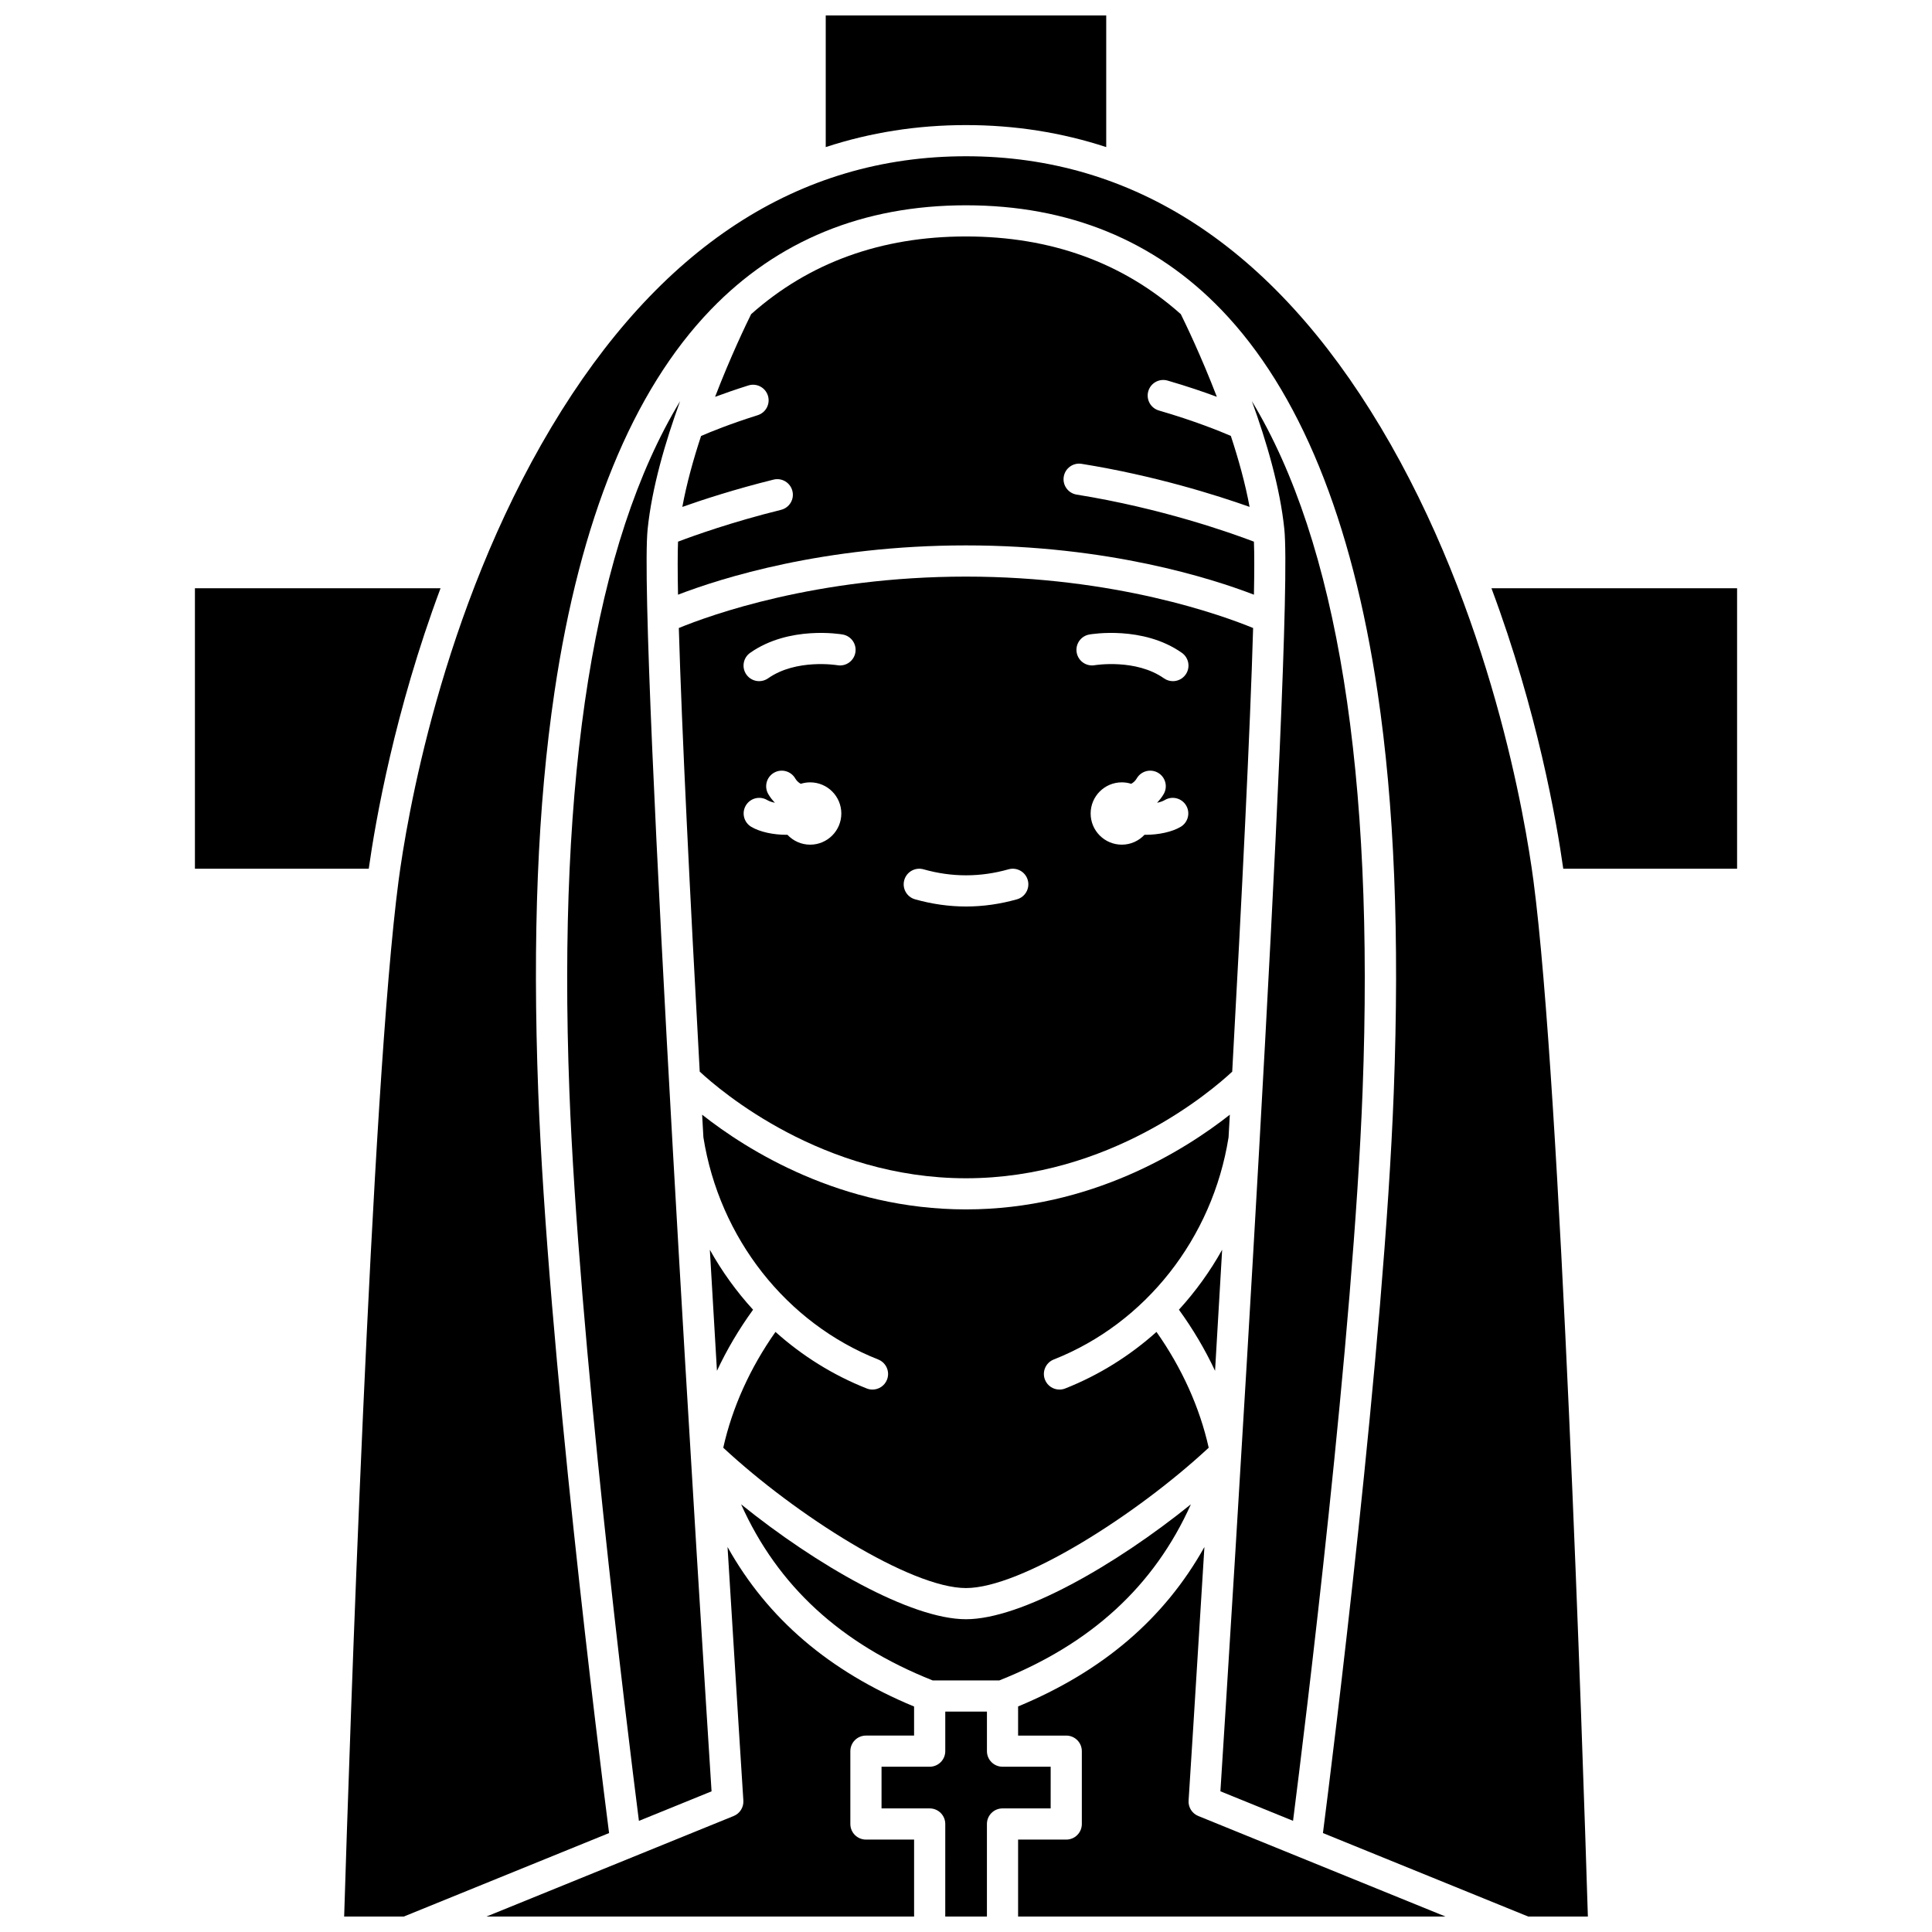
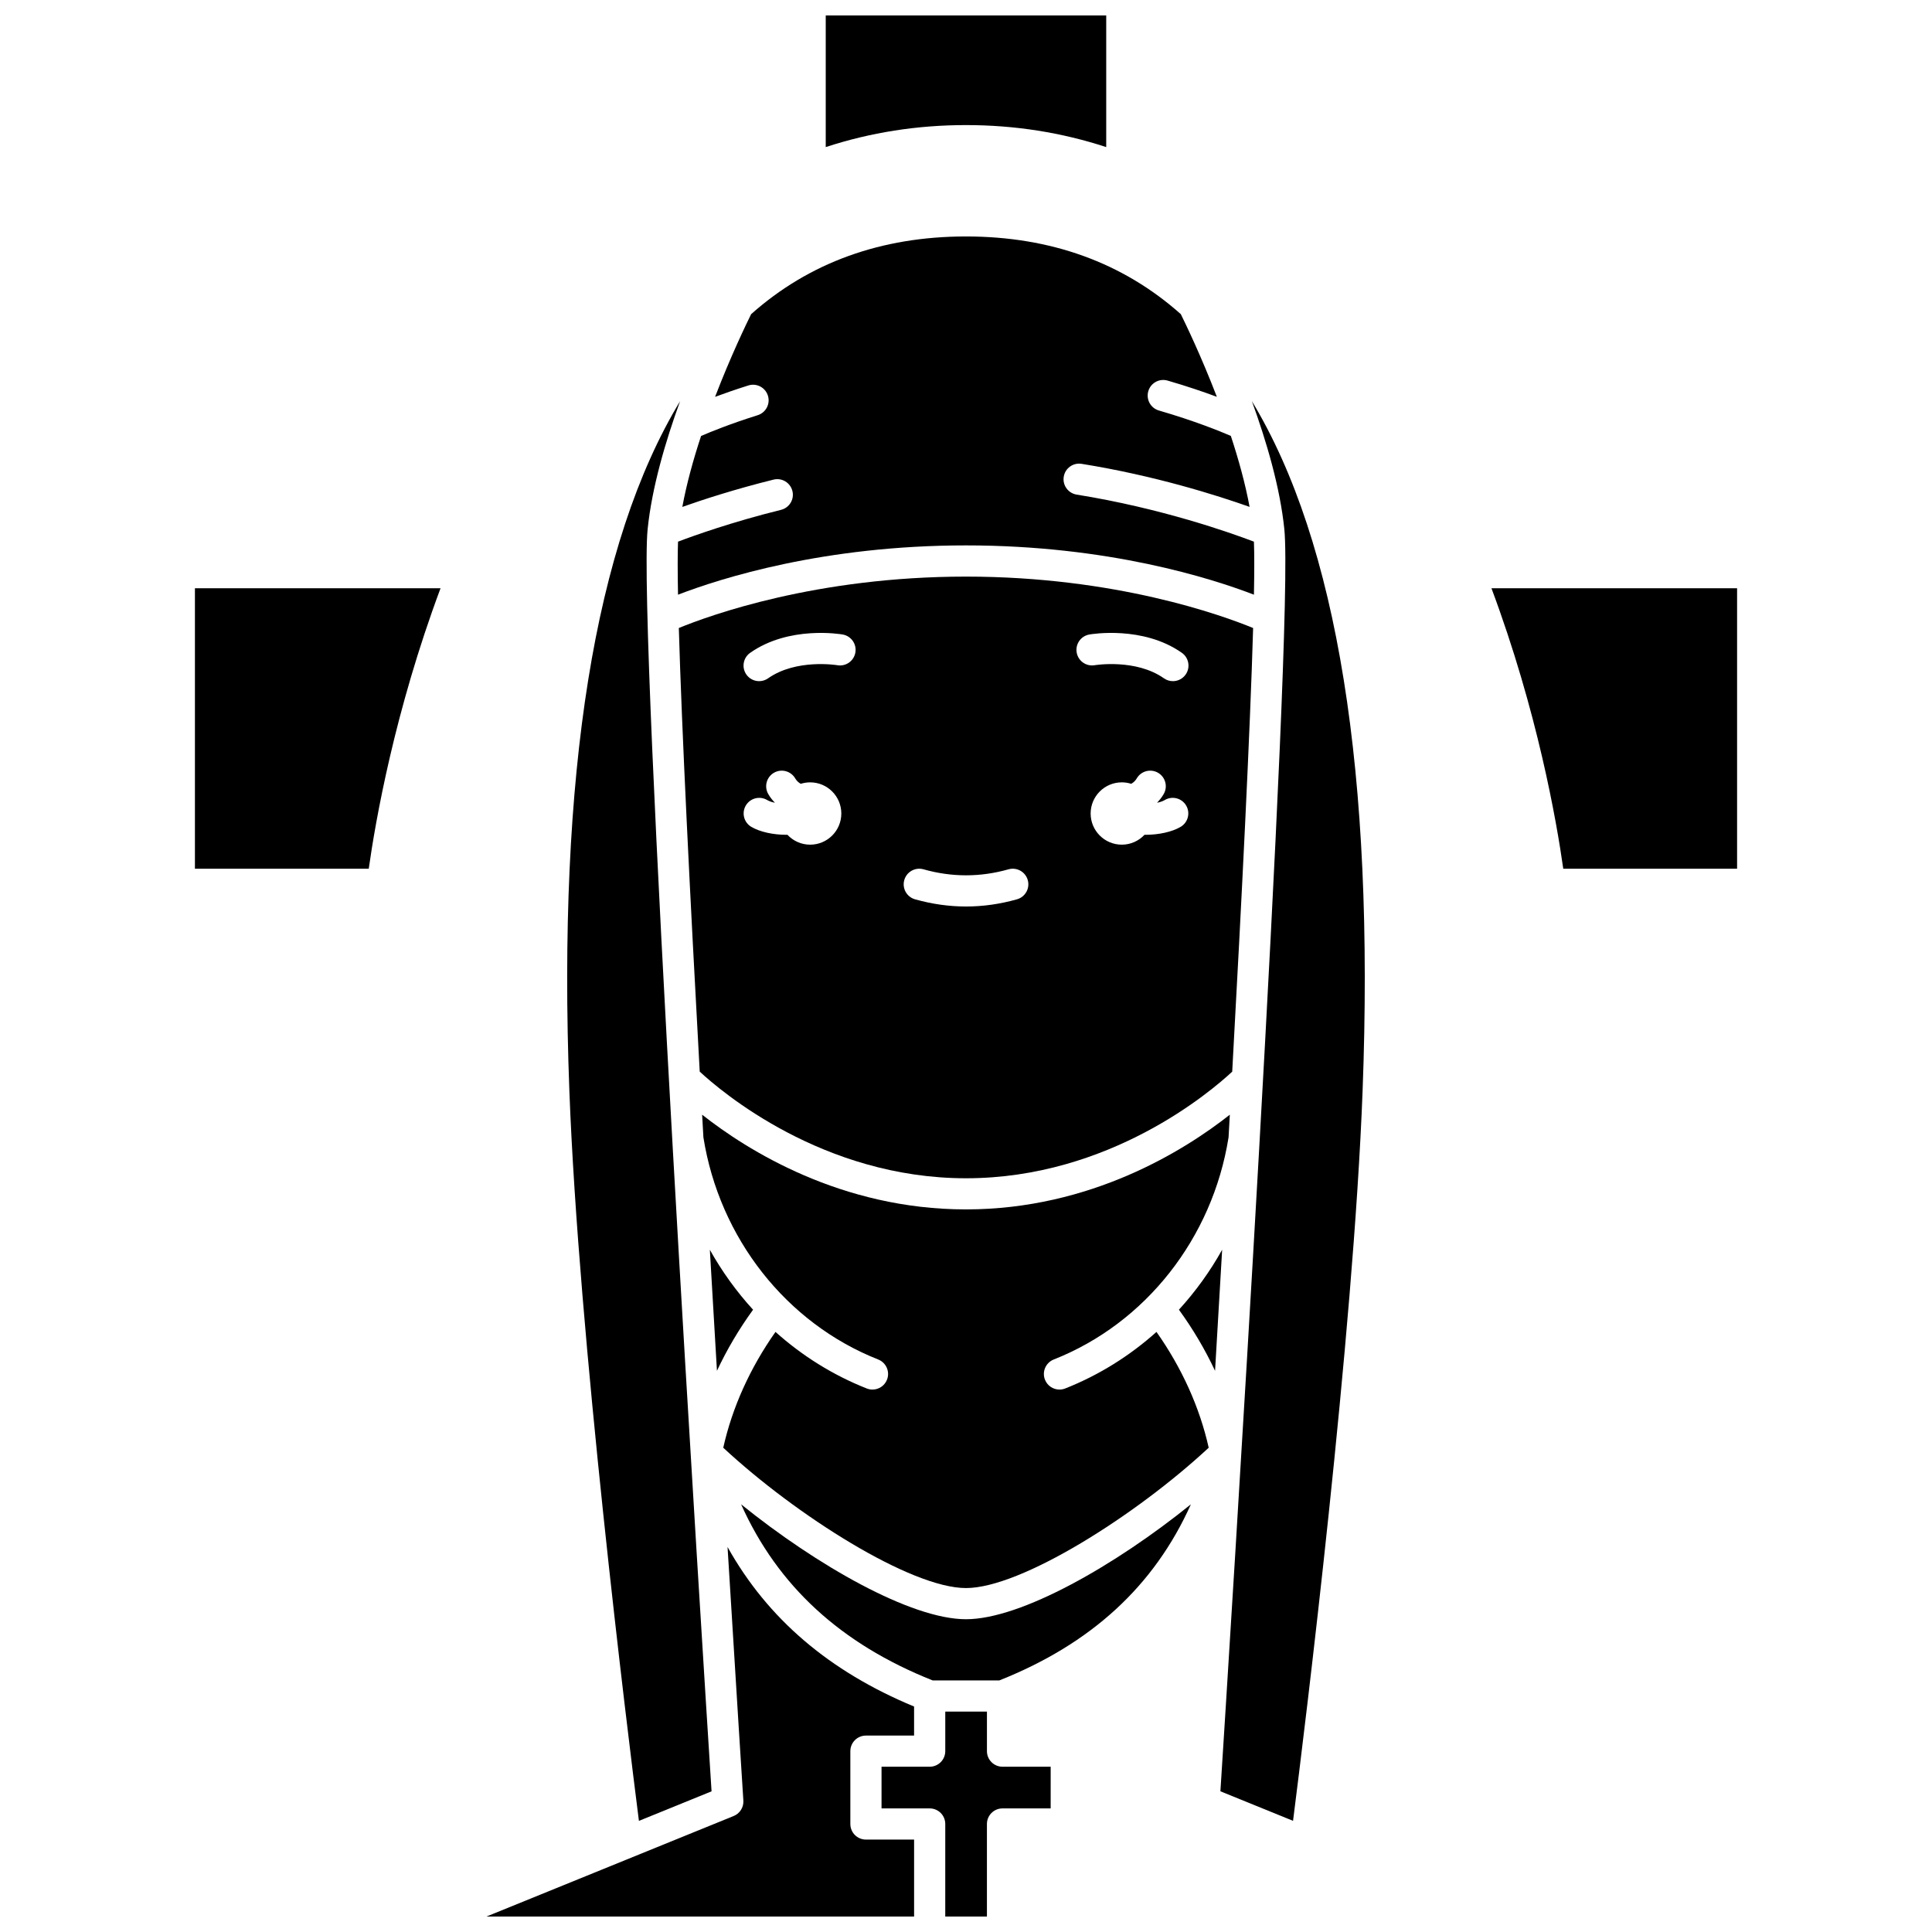
<svg xmlns="http://www.w3.org/2000/svg" width="800px" height="800px" version="1.1" viewBox="144 144 512 512">
  <defs>
    <clipPath id="e">
      <path d="m362 148.09h76v34.906h-76z" />
    </clipPath>
    <clipPath id="d">
      <path d="m272 553h115v98.902h-115z" />
    </clipPath>
    <clipPath id="c">
      <path d="m377 597h46v54.902h-46z" />
    </clipPath>
    <clipPath id="b">
      <path d="m413 553h115v98.902h-115z" />
    </clipPath>
    <clipPath id="a">
-       <path d="m235 185h330v466.9h-330z" />
-     </clipPath>
+       </clipPath>
  </defs>
  <path d="m350.99 279.11c-13.043 3.234-23.027 6.809-27.305 8.434-0.125 3.133-0.121 7.914-0.004 14.055 11.328-4.359 38.641-13.062 76.312-13.062s64.984 8.699 76.312 13.062c0.117-6.144 0.121-10.922-0.004-14.055-6.32-2.406-24.594-8.879-46.977-12.469-2.254-0.363-3.785-2.481-3.422-4.731 0.363-2.254 2.477-3.785 4.731-3.422 19.383 3.113 35.832 8.328 44.52 11.406-1.145-6.195-2.938-12.645-4.969-18.809-2.875-1.242-9.637-3.992-19.062-6.731-2.191-0.637-3.449-2.926-2.812-5.117 0.637-2.191 2.926-3.449 5.117-2.812 5.164 1.5 9.574 3.008 13.051 4.301-4.172-10.844-8.324-19.43-9.551-21.906-15.34-13.652-34.453-20.59-56.934-20.59-22.48 0-41.59 6.938-56.934 20.59-1.227 2.477-5.383 11.066-9.555 21.914 2.488-0.922 5.445-1.957 8.82-3.019 2.176-0.688 4.496 0.523 5.18 2.699 0.684 2.176-0.523 4.496-2.699 5.18-7.312 2.301-12.539 4.434-15.012 5.508-2.031 6.164-3.824 12.605-4.969 18.801 5.426-1.922 13.898-4.688 24.168-7.234 2.215-0.551 4.453 0.801 5.004 3.012 0.555 2.207-0.793 4.445-3.008 4.996z" />
  <path d="m340.4 542.66c9.711 21.656 26.445 37.004 50.777 46.672h17.645c24.332-9.668 41.066-25.02 50.777-46.672-19.902 16.078-44.961 30.453-59.598 30.453-14.641 0-39.695-14.379-59.602-30.453z" />
  <path d="m450.48 496.97c-7.074 6.332-15.227 11.453-24.191 14.992-0.496 0.195-1.012 0.289-1.516 0.289-1.645 0-3.203-0.988-3.844-2.613-0.84-2.121 0.203-4.519 2.324-5.356 24.352-9.617 42.086-32.164 46.328-58.871 0.113-2.004 0.227-4.004 0.336-6.004-11.855 9.344-36.762 25.098-69.922 25.098s-58.066-15.754-69.922-25.098c0.113 2 0.223 4.004 0.336 6.004 4.242 26.707 21.98 49.254 46.328 58.871 2.121 0.84 3.164 3.238 2.324 5.356-0.641 1.625-2.195 2.613-3.844 2.613-0.504 0-1.016-0.094-1.516-0.289-8.969-3.543-17.121-8.66-24.191-14.992-6.727 9.543-11.465 20.035-13.84 30.691 19.262 17.91 49.703 37.191 64.324 37.191s45.059-19.281 64.324-37.191c-2.375-10.652-7.113-21.148-13.84-30.691z" />
  <path d="m260.75 299.89h-65.094v74.332h46.066c1.773-12.594 6.852-41.73 19.027-74.332z" />
  <g clip-path="url(#e)">
    <path d="m437.16 182.98v-34.887h-74.332v34.887c11.824-3.871 24.242-5.832 37.168-5.832s25.34 1.961 37.164 5.832z" />
  </g>
  <g clip-path="url(#d)">
    <path d="m369.35 627.38v-19.305c0-2.281 1.848-4.129 4.129-4.129h12.762v-7.699c-22.473-9.316-38.812-23.266-49.434-42.277 2.375 38.859 4.133 66.285 4.191 67.199 0.113 1.773-0.918 3.422-2.566 4.09l-65.516 26.645h113.33v-20.395h-12.762c-2.281 0-4.133-1.848-4.133-4.129z" />
  </g>
  <path d="m334 507.28c2.621-5.602 5.832-11.035 9.57-16.191-4.394-4.812-8.246-10.141-11.453-15.883 0.633 10.883 1.266 21.637 1.883 32.074z" />
  <g clip-path="url(#c)">
    <path d="m422.44 612.2h-12.762c-2.281 0-4.129-1.848-4.129-4.129v-10.484h-11.043v10.484c0 2.281-1.848 4.129-4.129 4.129h-12.762v11.047h12.762c2.281 0 4.129 1.848 4.129 4.129l-0.004 24.523h11.043v-24.523c0-2.281 1.848-4.129 4.129-4.129h12.762z" />
  </g>
  <path d="m467.88 475.2c-3.207 5.746-7.059 11.074-11.453 15.883 3.742 5.16 6.949 10.59 9.574 16.195 0.617-10.441 1.246-21.195 1.879-32.078z" />
  <path d="m505.1 433.11c3.176-84.047-6.688-145.35-29.34-182.8 3.871 10.637 7.473 22.875 8.602 33.922 2.644 25.844-14.785 300.75-16.941 334.48l19.25 7.828c3.129-24.574 15.973-128.29 18.43-193.44z" />
  <path d="m294.89 433.11c2.461 65.145 15.301 168.86 18.43 193.44l19.25-7.828c-2.156-33.738-19.582-308.64-16.941-334.48 1.129-11.047 4.731-23.285 8.602-33.922-22.652 37.441-32.516 98.742-29.34 182.79z" />
  <g clip-path="url(#b)">
-     <path d="m458.99 621.17c0.059-0.914 1.816-28.336 4.191-67.199-10.613 18.996-26.934 32.938-49.375 42.254v7.723h12.762c2.281 0 4.129 1.848 4.129 4.129v19.305c0 2.281-1.848 4.129-4.129 4.129h-12.762v20.395h113.27l-65.523-26.648c-1.648-0.668-2.68-2.316-2.566-4.086z" />
-   </g>
+     </g>
  <path d="m539.25 299.89c12.176 32.602 17.254 61.738 19.031 74.332h46.066v-74.332z" />
  <g clip-path="url(#a)">
    <path d="m509.83 257.13c-28.469-47.59-65.418-71.719-109.83-71.719-44.41 0-81.363 24.129-109.83 71.719-29.348 49.062-38.449 104.44-40.539 120.24-7.262 54.91-13.039 229.71-14.426 274.54h15.793l54.414-22.129c-2.562-19.977-16.215-128.73-18.77-196.35-1.562-41.328-0.156-75.992 4.289-105.98 6.789-45.777 20.715-79.875 41.395-101.35 17.695-18.375 40.465-27.695 67.676-27.695 27.211 0 49.977 9.316 67.676 27.695 20.68 21.477 34.605 55.574 41.395 101.35 4.445 29.984 5.848 64.652 4.289 105.98-2.555 67.617-16.207 176.37-18.77 196.35l54.418 22.129h15.793c-1.387-44.828-7.164-219.62-14.426-274.54-2.09-15.801-11.191-71.176-40.543-120.24z" />
  </g>
  <path d="m470.55 427.99c2.566-46.539 4.758-90.562 5.539-117.56-8.152-3.352-36.398-13.625-76.098-13.625-39.707 0-67.953 10.277-76.098 13.625 0.781 27 2.973 71.023 5.539 117.56 5.559 5.16 32.57 28.262 70.559 28.262 38.102 0 65.012-23.09 70.559-28.258zm-13.652-64.875c-2.285 1.359-5.844 2.117-9.324 2.117-0.086 0-0.172-0.008-0.262-0.008-1.508 1.609-3.644 2.621-6.023 2.621-4.562 0-8.258-3.699-8.258-8.258 0-4.562 3.699-8.258 8.258-8.258 0.871 0 1.707 0.137 2.496 0.387 0.613-0.344 1.105-0.816 1.461-1.426 1.145-1.973 3.676-2.641 5.644-1.5 1.973 1.145 2.644 3.672 1.5 5.644-0.496 0.852-1.094 1.609-1.758 2.301 0.785-0.156 1.496-0.391 2.043-0.715 1.957-1.168 4.496-0.523 5.66 1.438 1.164 1.953 0.52 4.488-1.438 5.656zm-24.219-50.965c0.578-0.098 14.227-2.402 24.531 4.859 1.863 1.312 2.309 3.891 0.996 5.754-0.805 1.141-2.082 1.75-3.379 1.75-0.82 0-1.652-0.246-2.375-0.754-7.461-5.254-18.242-3.492-18.352-3.473-2.246 0.383-4.379-1.121-4.769-3.363-0.387-2.242 1.105-4.375 3.348-4.773zm-73.98 55.695c-2.379 0-4.516-1.012-6.023-2.621-0.086 0-0.172 0.008-0.262 0.008-3.481 0-7.035-0.754-9.324-2.117-1.961-1.168-2.602-3.699-1.434-5.66 1.168-1.961 3.703-2.602 5.66-1.434 0.543 0.324 1.254 0.555 2.043 0.715-0.664-0.691-1.266-1.445-1.758-2.301-1.145-1.973-0.473-4.5 1.5-5.644 1.973-1.145 4.5-0.473 5.644 1.5 0.355 0.609 0.848 1.078 1.461 1.426 0.785-0.25 1.625-0.387 2.496-0.387 4.562 0 8.258 3.699 8.258 8.258 0 4.559-3.699 8.258-8.262 8.258zm11.98-50.91c-0.395 2.242-2.523 3.742-4.773 3.352-0.188-0.031-10.918-1.762-18.352 3.473-0.723 0.508-1.551 0.754-2.375 0.754-1.297 0-2.574-0.609-3.379-1.75-1.312-1.863-0.867-4.441 0.996-5.754 10.305-7.262 23.957-4.957 24.531-4.859 2.25 0.398 3.75 2.539 3.352 4.785zm12.965 60.289c0.621-2.195 2.902-3.469 5.098-2.848 7.488 2.121 15.039 2.121 22.527 0 2.199-0.621 4.477 0.656 5.098 2.848 0.621 2.195-0.652 4.477-2.848 5.098-4.477 1.27-9.023 1.91-13.516 1.91-4.492 0-9.039-0.645-13.516-1.91-2.191-0.621-3.465-2.902-2.844-5.098z" />
</svg>